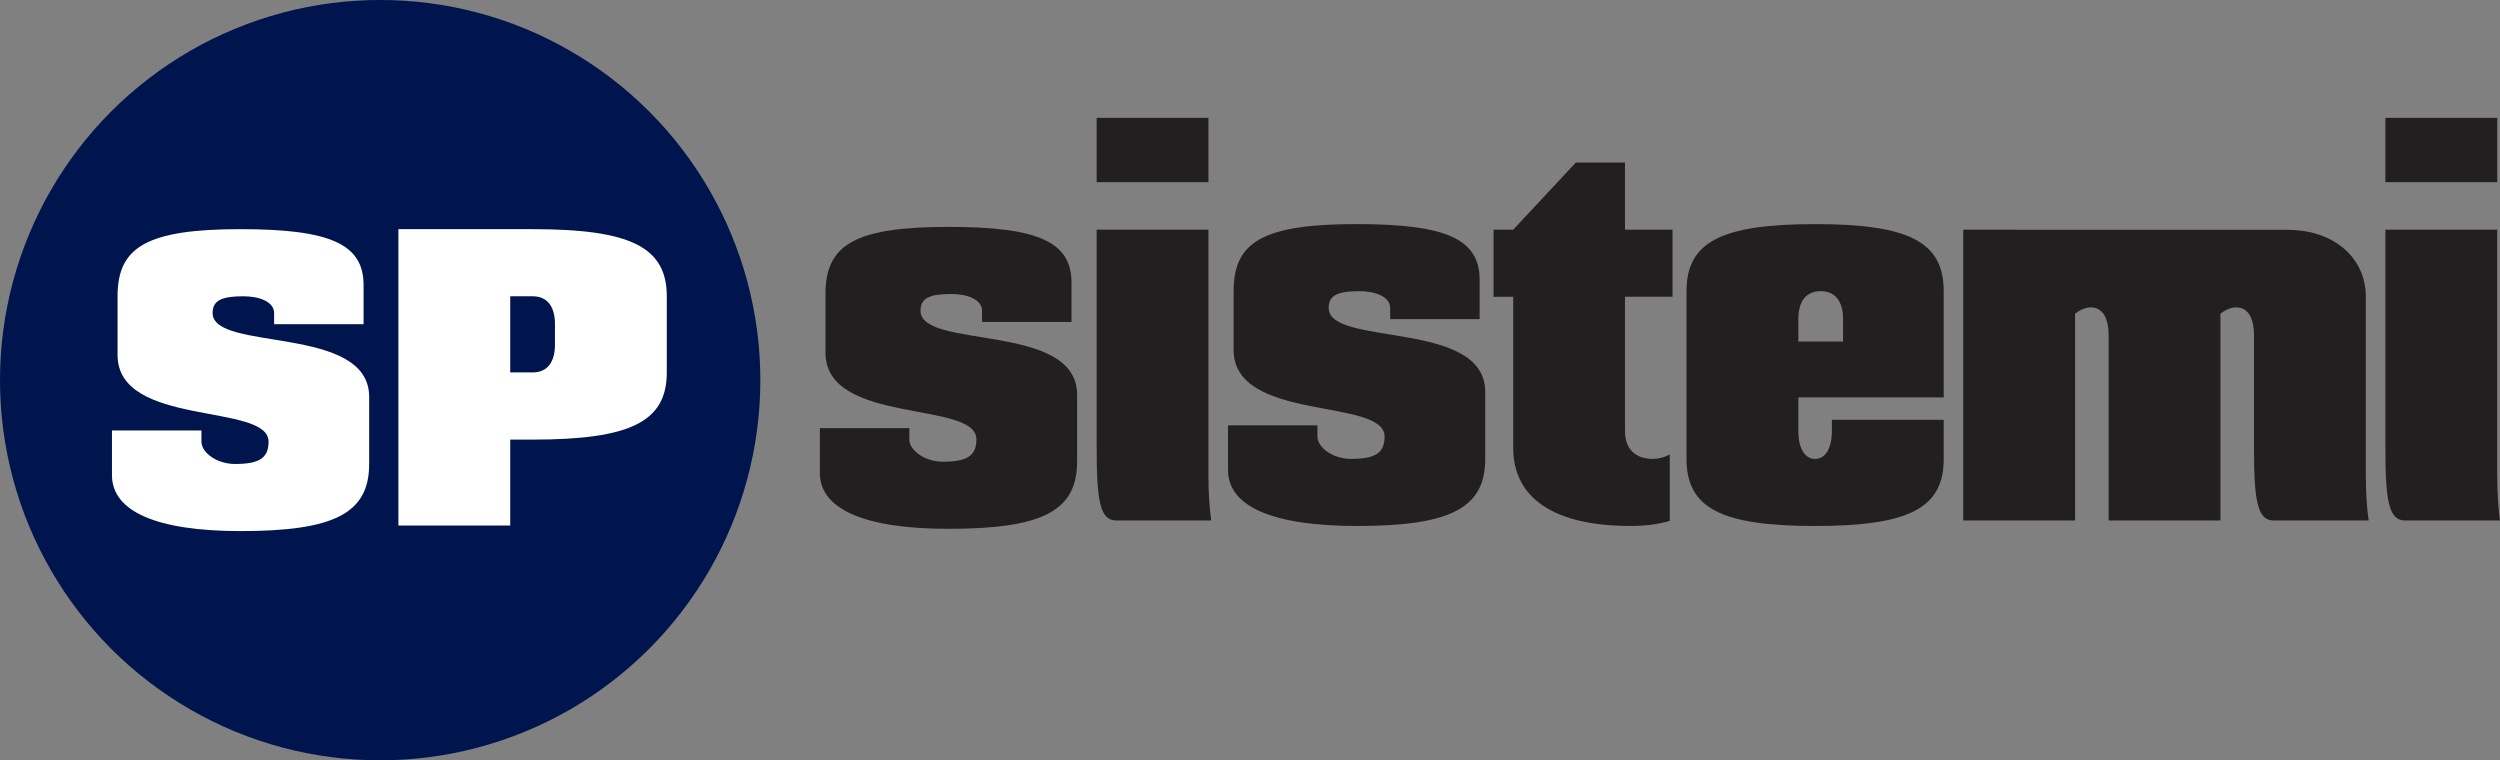
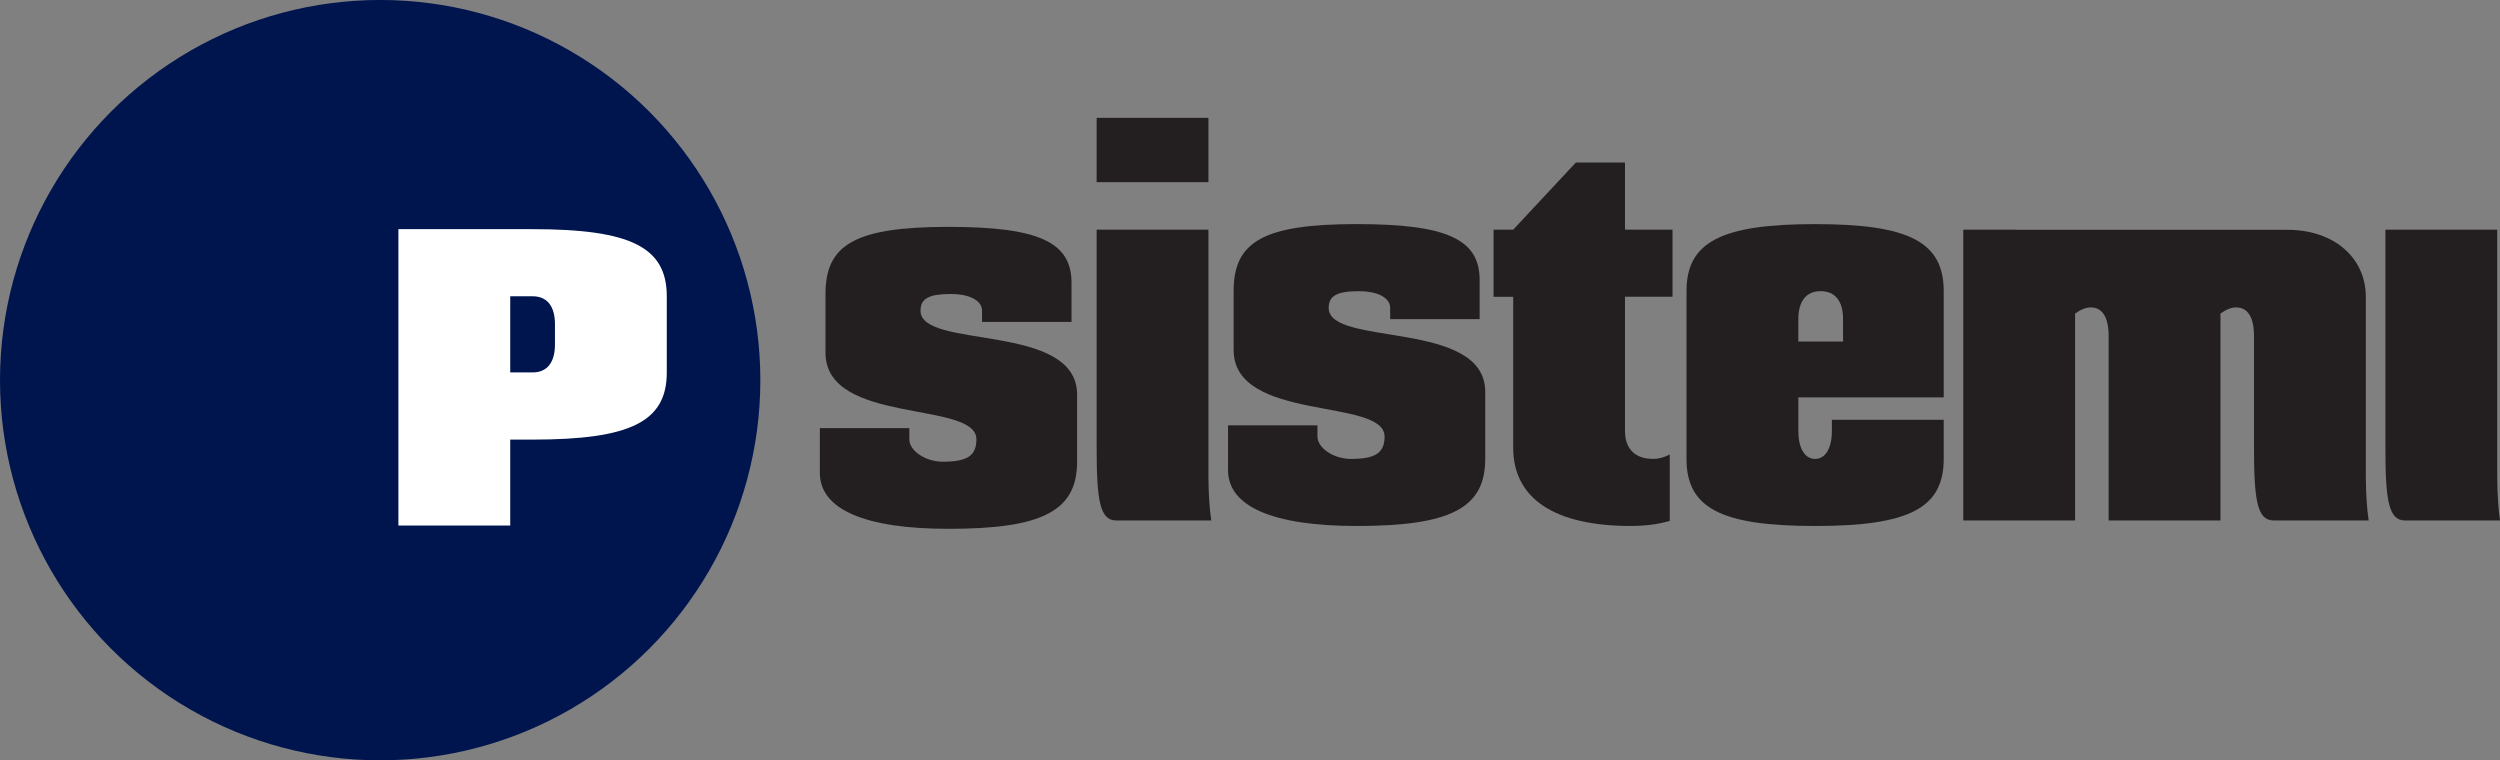
<svg xmlns="http://www.w3.org/2000/svg" version="1.1" id="Layer_1" x="0px" y="0px" width="112.693px" height="34.273px" viewBox="0 0 112.693 34.273" enable-background="new 0 0 112.693 34.273" xml:space="preserve">
  <rect x="0" y="0" width="112.693" height="34.273" fill="#808080" stroke="none" />
  <g>
    <circle fill="#00154E" cx="17.137" cy="17.136" r="17.137" />
    <g>
      <path fill="#231F20" d="M41.494,14.008c0-0.555,0.379-0.756,1.387-0.756c0.73,0,1.387,0.252,1.387,0.756v0.504h4.033v-1.764    c0-1.84-1.488-2.521-5.545-2.521c-4.236,0-5.545,0.809-5.545,3.025v2.646c0,3.275,6.803,2.142,6.803,3.906    c0,0.732-0.402,1.008-1.512,1.008c-0.805,0-1.512-0.504-1.512-1.008V19.3h-4.033v2.018c0,1.637,2.018,2.52,5.799,2.52    c4.234,0,5.797-0.807,5.797-3.025v-3.023C48.553,14.512,41.494,15.771,41.494,14.008z" />
      <path fill="#231F20" d="M54.473,10.354h-5.039v9.83c0,2.395,0.15,3.277,0.883,3.277H54.6c-0.076-0.506-0.127-1.236-0.127-2.018    V10.354z" />
      <rect x="49.434" y="5.313" fill="#231F20" width="5.039" height="2.898" />
      <path fill="#231F20" d="M59.893,13.883c0-0.555,0.379-0.758,1.387-0.758c0.73,0,1.385,0.254,1.385,0.758v0.504h4.033v-1.766    c0-1.84-1.486-2.52-5.545-2.52c-4.234,0-5.545,0.807-5.545,3.023v2.648c0,3.277,6.805,2.14,6.805,3.906    c0,0.73-0.402,1.008-1.512,1.008c-0.807,0-1.514-0.504-1.514-1.008v-0.504h-4.031v2.016c0,1.639,2.016,2.52,5.797,2.52    c4.234,0,5.797-0.805,5.797-3.023v-3.025C66.949,14.387,59.893,15.646,59.893,13.883z" />
      <path fill="#231F20" d="M73.25,7.328h-2.217l-2.822,3.025h-0.885v3.025h0.885v6.804c0,2.293,1.865,3.527,5.291,3.527    c0.656,0,1.236-0.074,1.766-0.227v-2.998c-0.227,0.127-0.48,0.201-0.756,0.201c-0.807,0-1.262-0.453-1.262-1.26v-6.048h2.143    v-3.025H73.25V7.328z" />
      <path fill="#231F20" d="M81.82,10.102c-4.234,0-5.797,0.807-5.797,3.023v7.562c0,2.219,1.563,3.023,5.797,3.023    s5.797-0.805,5.797-3.023v-1.764h-5.041v0.504c0,0.756-0.277,1.26-0.756,1.26s-0.756-0.504-0.756-1.26v-1.514h6.553v-4.789    C87.617,10.908,86.055,10.102,81.82,10.102z M83.08,15.395h-2.016v-1.008c0-0.809,0.352-1.262,1.008-1.262    c0.654,0,1.008,0.453,1.008,1.262V15.395z" />
      <path fill="#231F20" d="M106.645,13.385c0-1.766-1.436-3.025-3.527-3.025H90.871l-0.004-0.006h-2.369V23.46h5.041v-9.326    c0.252-0.178,0.479-0.277,0.705-0.277c0.529,0,0.807,0.453,0.807,1.285v8.318h5.041v-9.326c0.252-0.178,0.48-0.277,0.707-0.277    c0.527,0,0.805,0.453,0.805,1.285v5.041c0,2.395,0.152,3.277,0.883,3.277h4.285c-0.076-0.506-0.127-1.236-0.127-2.018V13.385z" />
      <path fill="#231F20" d="M112.568,21.443V10.354h-5.041v9.83c0,2.395,0.152,3.277,0.883,3.277h4.283    C112.619,22.955,112.568,22.224,112.568,21.443z" />
-       <rect x="107.527" y="5.313" fill="#231F20" width="5.041" height="2.898" />
    </g>
-     <path fill="#FFFFFF" d="M16.641,17.892v3.023c0,2.219-1.563,3.025-5.797,3.025c-3.779,0-5.797-0.883-5.797-2.521v-2.016H9.08v0.504   c0,0.504,0.705,1.008,1.512,1.008c1.109,0,1.514-0.275,1.514-1.008c0-1.766-6.807-0.629-6.807-3.906v-2.646   c0-2.219,1.311-3.025,5.545-3.025c4.059,0,5.545,0.682,5.545,2.521v1.764h-4.033v-0.504c0-0.504-0.654-0.756-1.387-0.756   c-1.006,0-1.385,0.201-1.385,0.756C9.584,15.875,16.641,14.615,16.641,17.892z" />
    <path fill="#FFFFFF" d="M24.008,10.33h-4.449h-1.6v2.186v3.004v8.169H23v-3.873h1.008c4.412,0,6.049-0.807,6.049-3.027v-3.433   C30.057,11.137,28.42,10.33,24.008,10.33z M25.016,15.531c0,0.807-0.352,1.257-1.008,1.257H23v-3.433h1.008   c0.656,0,1.008,0.451,1.008,1.26V15.531z" />
  </g>
</svg>